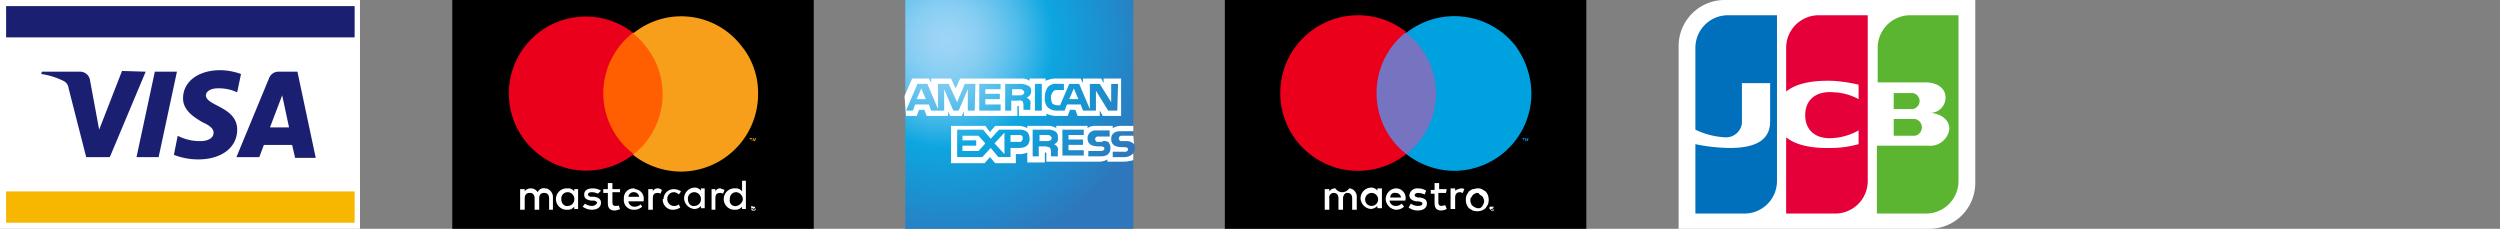
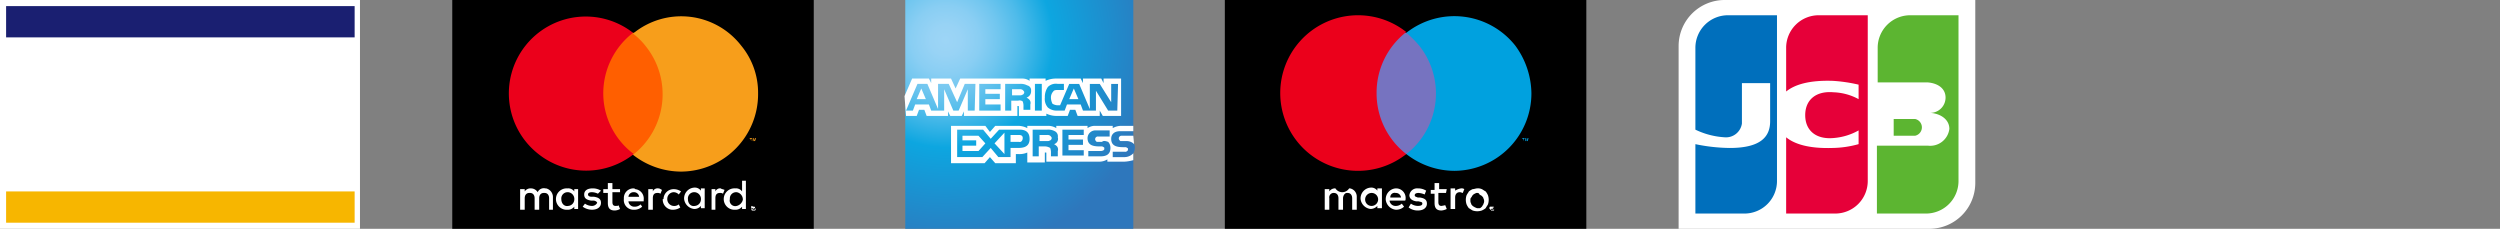
<svg xmlns="http://www.w3.org/2000/svg" xmlns:xlink="http://www.w3.org/1999/xlink" width="240.387" height="22" viewBox="0 0 240.387 22">
  <rect x="0" y="0" width="240.387" height="22" fill="#808080" stroke="none" />
  <defs>
    <linearGradient id="linear-gradient" x1="-111.52" y1="75.255" x2="-111.401" y2="75.255" gradientUnits="objectBoundingBox">
      <stop offset="0" stop-color="#007940" />
      <stop offset="0.23" stop-color="#00873f" />
      <stop offset="0.74" stop-color="#40a737" />
      <stop offset="1" stop-color="#5cb531" />
    </linearGradient>
    <linearGradient id="linear-gradient-2" x1="-38.931" y1="5.677" x2="-38.917" y2="5.677" xlink:href="#linear-gradient" />
    <linearGradient id="linear-gradient-3" x1="-121.101" y1="82.644" x2="-120.96" y2="82.644" xlink:href="#linear-gradient" />
    <linearGradient id="linear-gradient-4" x1="-36.529" y1="5.677" x2="-36.515" y2="5.677" gradientUnits="objectBoundingBox">
      <stop offset="0" stop-color="#1f286f" />
      <stop offset="0.48" stop-color="#004e94" />
      <stop offset="0.83" stop-color="#0066b1" />
      <stop offset="1" stop-color="#006fbc" />
    </linearGradient>
    <linearGradient id="linear-gradient-5" x1="-37.73" y1="5.677" x2="-37.716" y2="5.677" gradientUnits="objectBoundingBox">
      <stop offset="0" stop-color="#6c2c2f" />
      <stop offset="0.17" stop-color="#882730" />
      <stop offset="0.57" stop-color="#be1833" />
      <stop offset="0.86" stop-color="#dc0436" />
      <stop offset="1" stop-color="#e60039" />
    </linearGradient>
    <radialGradient id="radial-gradient" cx="122.587" cy="3.843" r="20.639" gradientTransform="translate(-0.004 0.013)" gradientUnits="userSpaceOnUse">
      <stop offset="0" stop-color="#9dd5f6" />
      <stop offset="0.07" stop-color="#98d3f5" />
      <stop offset="0.16" stop-color="#89cef3" />
      <stop offset="0.25" stop-color="#70c6ef" />
      <stop offset="0.35" stop-color="#4ebbea" />
      <stop offset="0.45" stop-color="#23ade3" />
      <stop offset="0.5" stop-color="#0da6e0" />
      <stop offset="1" stop-color="#2e77bc" />
    </radialGradient>
  </defs>
  <g id="MC_VS_AE_MA_JC_logos" transform="translate(120.193 11)">
    <g id="Group_416" data-name="Group 416" transform="translate(-120.193 -11)">
      <g id="jcb" transform="translate(161.407)">
        <g id="Group_409" data-name="Group 409">
          <path id="Path_1025" data-name="Path 1025" d="M248.627,17.6a4.413,4.413,0,0,1-4.4,4.4H220.1V4.4A4.429,4.429,0,0,1,224.573,0h24.053Z" transform="translate(-220.1)" fill="#fff" />
          <path id="Path_1026" data-name="Path 1026" d="M248.3,17.213h2.053a.823.823,0,0,0,0-1.613H248.3Z" transform="translate(-227.62 -4.16)" fill="url(#linear-gradient)" />
          <path id="Path_1027" data-name="Path 1027" d="M249.327,2a3.13,3.13,0,0,0-3.153,3.153h0v3.3h4.767c1.027.073,1.76.587,1.76,1.467a1.471,1.471,0,0,1-1.467,1.467h0c1.027.073,1.833.66,1.833,1.54a1.856,1.856,0,0,1-2.053,1.613H246.1v6.527h4.693a3.13,3.13,0,0,0,3.153-3.153h0V2Z" transform="translate(-227.033 -0.533)" fill="url(#linear-gradient-2)" />
-           <path id="Path_1028" data-name="Path 1028" d="M250.793,12.933a.78.78,0,0,0-.66-.733H248.3v1.54h1.833a.8.8,0,0,0,.66-.807Z" transform="translate(-227.62 -3.253)" fill="url(#linear-gradient-3)" />
          <path id="Path_1029" data-name="Path 1029" d="M225.453,2A3.13,3.13,0,0,0,222.3,5.153h0V13a7.485,7.485,0,0,0,2.787.733,1.55,1.55,0,0,0,1.687-1.32V8.527h2.713v3.667c0,1.467-.88,2.567-3.887,2.567a16.847,16.847,0,0,1-3.3-.367v6.673h4.693a3.13,3.13,0,0,0,3.153-3.153V2Z" transform="translate(-220.687 -0.533)" fill="url(#linear-gradient-4)" />
-           <path id="Path_1030" data-name="Path 1030" d="M237.353,2A3.13,3.13,0,0,0,234.2,5.153v4.18c.807-.66,2.2-1.1,4.473-1.027a14.616,14.616,0,0,1,2.493.367v1.393a5.418,5.418,0,0,0-2.42-.66c-1.687-.147-2.713.733-2.713,2.2s1.027,2.347,2.713,2.2a5.8,5.8,0,0,0,2.42-.733v1.32a9.766,9.766,0,0,1-2.493.367c-2.273.073-3.667-.367-4.473-1.027v7.333h4.693a3.13,3.13,0,0,0,3.153-3.153h0V2Z" transform="translate(-223.86 -0.533)" fill="url(#linear-gradient-5)" />
+           <path id="Path_1030" data-name="Path 1030" d="M237.353,2A3.13,3.13,0,0,0,234.2,5.153v4.18c.807-.66,2.2-1.1,4.473-1.027a14.616,14.616,0,0,1,2.493.367v1.393a5.418,5.418,0,0,0-2.42-.66c-1.687-.147-2.713.733-2.713,2.2s1.027,2.347,2.713,2.2a5.8,5.8,0,0,0,2.42-.733v1.32a9.766,9.766,0,0,1-2.493.367c-2.273.073-3.667-.367-4.473-1.027v7.333h4.693a3.13,3.13,0,0,0,3.153-3.153h0V2" transform="translate(-223.86 -0.533)" fill="url(#linear-gradient-5)" />
        </g>
      </g>
      <g id="Maestro" transform="translate(117.773)">
        <g id="Group_412" data-name="Group 412">
          <rect id="Rectangle_178" data-name="Rectangle 178" width="34.76" height="22" />
          <g id="Group_411" data-name="Group 411" transform="translate(5.363 1.477)">
            <path id="Path_1031" data-name="Path 1031" d="M176.78,26.567V25.32a.8.8,0,0,0-.66-.807h-.073a.777.777,0,0,1-1.32,0,.667.667,0,0,0-.587.293v-.22h-.44v1.98h.44v-1.1a.431.431,0,0,1,.367-.513h.073c.293,0,.44.22.44.513v1.1h.44v-1.1c0-.22.147-.513.367-.513h.073c.293,0,.44.22.44.513v1.1Zm2.42-1.027V24.513h-.44v.22a.715.715,0,0,0-.66-.293,1.043,1.043,0,0,0-.953,1.1,1.09,1.09,0,0,0,.953.953.9.9,0,0,0,.66-.293v.22h.44Zm-1.613,0a.624.624,0,0,1,1.247.073.631.631,0,0,1-.587.587.615.615,0,0,1-.66-.66Zm10.78-1.027a.93.93,0,0,1,.44.073c.147.073.22.147.367.22a1.6,1.6,0,0,1,.22.367,1.356,1.356,0,0,1,0,.88c-.073.147-.147.22-.22.367a1.6,1.6,0,0,1-.367.22,1.357,1.357,0,0,1-.88,0c-.147-.073-.22-.147-.367-.22a1.6,1.6,0,0,1-.22-.367,1.357,1.357,0,0,1,0-.88c.073-.147.147-.22.22-.367a1.6,1.6,0,0,1,.367-.22c.147,0,.293-.073.44-.073Zm0,.44a.269.269,0,0,0-.22.073c-.073,0-.147.073-.22.147s-.073.147-.147.22-.073.147-.073.293a.554.554,0,0,0,.073.293c0,.073.073.147.147.22s.147.073.22.147c.073,0,.147.073.22.073h.22c.073,0,.147-.073.22-.147s.073-.147.147-.22c0-.073.073-.147.073-.293a.554.554,0,0,0-.073-.293c0-.073-.073-.147-.147-.22s-.147-.073-.22-.147c-.073-.147-.147-.147-.22-.147Zm-6.893.587a.92.92,0,0,0-.88-1.027h-.073a1.043,1.043,0,0,0-.953,1.1,1.09,1.09,0,0,0,.953.953,1.1,1.1,0,0,0,.807-.293l-.22-.293a.833.833,0,0,1-.587.22.567.567,0,0,1-.587-.513H181.4c.073,0,.073-.073.073-.147Zm-1.467-.147a.413.413,0,0,1,.513-.44.49.49,0,0,1,.513.44Zm3.3-.293a1.726,1.726,0,0,0-.587-.147c-.22,0-.367.073-.367.22s.147.147.293.22h.22c.44.073.66.22.66.587s-.293.66-.88.66a1.409,1.409,0,0,1-.88-.293l.22-.367a1.183,1.183,0,0,0,.66.22q.44,0,.44-.22c0-.147-.073-.147-.367-.22h-.22c-.44-.073-.66-.293-.66-.587a.748.748,0,0,1,.807-.66,1.478,1.478,0,0,1,.807.22Zm2.053-.147h-.733v.88c0,.22.073.367.293.367a3.177,3.177,0,0,0,.367-.073l.147.367a1.359,1.359,0,0,1-.513.147c-.513,0-.66-.293-.66-.733v-.88h-.367V24.66h.367V24h.44v.587h.733Zm1.467-.44a.441.441,0,0,1,.293.073l-.147.367c-.073,0-.147-.073-.293-.073-.293,0-.44.22-.44.513v1.1h-.44v-1.98h.44v.22A1.4,1.4,0,0,1,186.827,24.513Zm3.007,1.76h.073a.072.072,0,0,1,.073.073v.147a.072.072,0,0,1-.073.073h-.293a.072.072,0,0,0-.073-.073v-.147a.072.072,0,0,1,.073-.073Zm0,.367h.147v-.293h-.293v.293Zm0-.293h0l.073.073h-.073l.073.073h-.073l-.073-.073h0v.073h-.073v-.22Zm-.073.073Z" transform="translate(-169.457 -7.877)" fill="#fff" />
            <g id="Group_410" data-name="Group 410">
              <rect id="Rectangle_179" data-name="Rectangle 179" width="6.527" height="11.66" transform="translate(8.79 1.677)" fill="#7673c0" />
              <path id="Path_1032" data-name="Path 1032" d="M177.144,9.484A7.364,7.364,0,0,1,180,3.617a7.48,7.48,0,1,0,0,11.733A7.364,7.364,0,0,1,177.144,9.484Z" transform="translate(-167.914 -2.014)" fill="#eb001b" />
              <path id="Path_1033" data-name="Path 1033" d="M199.747,18.393v-.22h.073V18.1h-.22v.073h.073l.073.22Zm.44,0V18.1h-.073l-.073.22-.073-.22h-.073v.293h.073v-.22l.073.22h.073l.073-.22v.22Z" transform="translate(-176.363 -6.303)" fill="#00a1df" />
              <path id="Path_1034" data-name="Path 1034" d="M196.427,9.51a7.449,7.449,0,0,1-7.407,7.48,7.527,7.527,0,0,1-4.62-1.613,7.381,7.381,0,0,0,1.247-10.413A10.011,10.011,0,0,0,184.4,3.717a7.469,7.469,0,0,1,10.487,1.247,7.891,7.891,0,0,1,1.54,4.547Z" transform="translate(-172.31 -2.04)" fill="#00a1df" />
            </g>
          </g>
        </g>
      </g>
      <g id="amex" transform="translate(86.973)">
        <g id="Group_413" data-name="Group 413">
          <path id="Path_1035" data-name="Path 1035" d="M140.627,0H118.7V22h21.927V14.74a1.06,1.06,0,0,0,.147-.513.7.7,0,0,0-.147-.513" transform="translate(-118.627)" fill="url(#radial-gradient)" />
          <path id="Path_1036" data-name="Path 1036" d="M120.653,12.28l-.44-1.027-.44,1.027m10.193-.44a.441.441,0,0,1-.293.073h-.733v-.587h.733a.441.441,0,0,1,.293.073c.073.073.147.147.147.22s-.073.22-.147.22Zm5.353.44-.44-1.027-.44,1.027Zm-9.973,1.1h-.66V11.327l-.88,2.053h-.513l-.88-2.053V13.38h-1.247l-.22-.587h-1.32l-.22.587h-.66l1.1-2.567h.953l1.027,2.42v-2.42h1.027l.807,1.76.733-1.76h1.027l-.073,2.567Zm2.493,0h-2.053V10.813h2.053v.513h-1.467v.44h1.393v.513h-1.393v.513h1.467Zm2.933-1.907a.641.641,0,0,1-.44.66,1.012,1.012,0,0,1,.293.22.485.485,0,0,1,.073.44v.513h-.66v-.293a1.248,1.248,0,0,0-.073-.513.485.485,0,0,0-.44-.073h-.66v.953h-.587V10.813h1.393a1.322,1.322,0,0,1,.733.147.469.469,0,0,1,.367.513ZM131.8,13.38h-.66V10.813h.66Zm7.26,0h-.88l-1.173-1.907V13.38H135.76l-.22-.587h-1.32l-.22.587h-.733a1.28,1.28,0,0,1-.88-.293,1.231,1.231,0,0,1-.293-.953,1.684,1.684,0,0,1,.293-1.027,1.084,1.084,0,0,1,.953-.293h.587V11.4h-.587c-.147,0-.367,0-.44.147a.833.833,0,0,0-.22.587,1.382,1.382,0,0,0,.147.587,1.042,1.042,0,0,0,.44.147h.293l.88-2.053h.953l1.027,2.42v-2.42h.953l1.1,1.76v-1.76h.66l-.073,2.567Zm-20.313.513h1.027l.22-.587h.513l.22.587h2.053v-.44l.22.44h1.1l.22-.44v.44h5.133V12.94h.073c.073,0,.073,0,.073.147v.807h2.64v-.22a2.258,2.258,0,0,0,.953.22h1.1l.22-.587h.513l.22.587h2.127V13.38l.293.513h1.76V10.3H137.74v.44l-.22-.44h-1.76v.44l-.22-.44h-2.347a2.342,2.342,0,0,0-1.027.22V10.3h-1.54v.22a1.183,1.183,0,0,0-.66-.22h-6.013l-.44.953-.44-.953h-1.907v.44l-.22-.44h-1.613l-.733,1.687.147,1.907Z" transform="translate(-118.6 -2.747)" fill="#fff" />
          <path id="Path_1037" data-name="Path 1037" d="M142.227,17.453h-1.1a.259.259,0,0,0-.293.293c0,.073.073.147.147.22h.587a1.024,1.024,0,0,1,.66.22l.073.073m-.073.88a1.178,1.178,0,0,1-.807.367h-1.173v-.513h1.173a.269.269,0,0,0,.22-.073c.073-.073.073-.073.073-.147s0-.147-.073-.147a.269.269,0,0,0-.22-.073c-.587,0-1.32,0-1.32-.807,0-.367.22-.733.88-.733h1.247V16.5h-1.173a1.672,1.672,0,0,0-.807.22V16.5H138.56a1.239,1.239,0,0,0-.733.22V16.5H134.82v.22a1.478,1.478,0,0,0-.807-.22h-1.98v.22a1.953,1.953,0,0,0-.88-.22h-2.2l-.513.587L128,16.5h-3.3v3.593h3.227l.513-.587.513.587h1.98v-.88h.22a1.86,1.86,0,0,0,.88-.147v.953h1.687v-.953h.073c.073,0,.073,0,.073.073v.807h5.06a1.478,1.478,0,0,0,.807-.22v.22h1.613a3.681,3.681,0,0,0,.88-.147v-.66Zm-2.42-1.1a.833.833,0,0,1,.22.587c0,.587-.367.807-.953.807H137.9V18.92h1.173a.554.554,0,0,0,.293-.073c.073-.073.073-.073.073-.147s0-.147-.073-.147a.269.269,0,0,0-.22-.073c-.587,0-1.32,0-1.32-.807a.754.754,0,0,1,.807-.733h1.32v.587h-1.1a.259.259,0,0,0-.293.293c0,.073.073.147.147.22h.513c.147-.147.367-.073.587,0Zm-5.573-.147a.441.441,0,0,1-.293.073h-.733V17.38h.733a.441.441,0,0,1,.293.073c.073.073.147.147.147.22s-.073.22-.147.22Zm.367.367a1.012,1.012,0,0,1,.293.22.485.485,0,0,1,.073.44v.513h-.66V19.14a1.248,1.248,0,0,0-.073-.513,1.042,1.042,0,0,0-.44-.147h-.66v.953h-.587V16.867h1.393a1.322,1.322,0,0,1,.733.147.539.539,0,0,1,.293.587.525.525,0,0,1-.367.66Zm.807-1.393h2.053v.513h-1.467v.44h1.393v.513h-1.393v.513h1.467v.513h-2.053Zm-4.18,1.173h-.807v-.66h.807c.22,0,.367.073.367.293s-.147.44-.367.367Zm-1.393,1.173-.953-1.027.953-1.027Zm-2.493-.293H125.8v-.513h1.32v-.513H125.8v-.44h1.54l.66.733Zm4.913-1.173c0,.733-.513.88-1.1.88h-.733v.88h-1.173l-.733-.88-.807.88h-2.42v-2.64h2.493l.733.88.807-.88h1.98C131.74,16.867,132.253,17.013,132.253,17.747Z" transform="translate(-120.227 -4.4)" fill="#fff" />
        </g>
      </g>
      <g id="visa">
        <g id="Group_414" data-name="Group 414">
          <rect id="Rectangle_180" data-name="Rectangle 180" width="34.613" height="22" fill="#fff" />
          <rect id="Rectangle_181" data-name="Rectangle 181" width="33.513" height="3.007" transform="translate(0.587 18.407)" fill="#f7b600" />
          <rect id="Rectangle_182" data-name="Rectangle 182" width="33.513" height="3.007" transform="translate(0.587 0.587)" fill="#1a1f71" />
-           <path id="Path_1038" data-name="Path 1038" d="M15.447,9.347,12,17.56H9.727L8.04,10.96a.883.883,0,0,0-.513-.733A7.172,7.172,0,0,0,5.4,9.567l.073-.22H9.14a.954.954,0,0,1,.953.807l.88,4.767,2.2-5.647Zm8.8,5.573c0-2.2-3.007-2.273-3.007-3.3,0-.293.293-.587.88-.66a4.223,4.223,0,0,1,2.127.367l.367-1.76a6.287,6.287,0,0,0-1.98-.367c-2.127,0-3.593,1.1-3.593,2.713,0,1.173,1.1,1.833,1.833,2.273.807.367,1.1.66,1.1,1.027,0,.587-.66.807-1.247.807a4.622,4.622,0,0,1-2.2-.513L18.16,17.34a6.352,6.352,0,0,0,2.347.44c2.273,0,3.74-1.173,3.74-2.86m5.573,2.713H31.8L30.04,9.347H28.207a.953.953,0,0,0-.88.587L24.173,17.56h2.2l.44-1.173h2.713ZM27.4,14.7l1.173-3.08.66,3.08ZM18.453,9.347l-1.76,8.213H14.567l1.76-8.213Z" transform="translate(-1.44 -2.453)" fill="#1a1f71" />
        </g>
      </g>
      <g id="mastercard" transform="translate(43.487)">
        <g id="Layer_1-2">
          <rect id="_Path_" width="34.76" height="22" />
          <path id="_Compound_Path_" d="M71.353,26.487V25.24a.859.859,0,0,0-.66-.807H70.62a.643.643,0,0,0-.733.367.77.77,0,0,0-.66-.367.667.667,0,0,0-.587.293v-.22H68.2v1.98h.44v-1.1c0-.293.147-.513.44-.513h.073c.293,0,.44.22.44.513v1.1h.44v-1.1c0-.293.147-.513.44-.513h.073c.293,0,.44.22.44.513v1.1Zm6.453-1.98h-.733V23.92h-.44v.587h-.44v.367h.44v.953c0,.44.147.733.66.733a1.06,1.06,0,0,0,.513-.147l-.147-.367c0,.073-.147.073-.293.073-.22,0-.293-.147-.293-.367V24.8h.733Zm3.667-.073a.491.491,0,0,0-.513.293v-.22h-.44v1.98h.44v-1.1c0-.367.147-.513.44-.513a.441.441,0,0,1,.293.073l.147-.367c-.147-.073-.22-.147-.367-.147Zm-5.5.22a1.478,1.478,0,0,0-.807-.22c-.513,0-.807.22-.807.587s.22.513.66.587h.22c.22,0,.367.147.367.22a.56.56,0,0,1-.513.293,1.183,1.183,0,0,1-.66-.22l-.22.293a1.572,1.572,0,0,0,.88.293c.587,0,.88-.293.88-.66s-.22-.513-.66-.587h-.22c-.22,0-.367-.073-.367-.22s.147-.22.367-.22a1.382,1.382,0,0,1,.587.147Zm5.94.807a.977.977,0,0,0,.88,1.027h.073a1.239,1.239,0,0,0,.733-.22l-.147-.293a.7.7,0,0,1-.513.147.656.656,0,0,1-.587-.733.631.631,0,0,1,.587-.587.666.666,0,0,1,.513.22l.22-.293a1.239,1.239,0,0,0-.733-.22.971.971,0,0,0-.953.953h-.073Zm-2.787-1.027a.924.924,0,0,0-.953.953v.073a.928.928,0,0,0,.88,1.027h.073a1.1,1.1,0,0,0,.807-.293l-.147-.22a.833.833,0,0,1-.587.22.567.567,0,0,1-.587-.513H80.08v-.147a.913.913,0,0,0-.807-1.027.227.227,0,0,0-.147-.073Zm0,.367a.49.49,0,0,1,.513.44H78.613a.49.49,0,0,1,.513-.44Zm-5.353.66v-.953h-.367v.22a.715.715,0,0,0-.66-.293,1.029,1.029,0,1,0-.147,2.053h.147a.8.8,0,0,0,.66-.293v.22h.367Zm-1.613,0a.6.6,0,0,1,.587-.66h.073a.656.656,0,0,1,.587.733.631.631,0,0,1-.587.587c-.367.073-.66-.22-.66-.66Zm15.327-1.027a.491.491,0,0,0-.513.293v-.22h-.367v1.98h.367v-1.1c0-.367.147-.513.44-.513a.441.441,0,0,1,.293.073l.147-.367c-.147-.073-.293-.073-.367-.147Zm3.153,1.76h.073a.072.072,0,0,1,.073.073v.147a.072.072,0,0,1-.073.073H90.64c-.073,0-.147-.073-.22-.147v-.147a.072.072,0,0,1,.073-.073.227.227,0,0,0,.147.073Zm0,.367h.147a.137.137,0,0,0,0-.22h-.293a.137.137,0,0,0,0,.22Zm0-.293h0c.073,0,.073.073,0,0l.073.073H90.64l.073.073H90.64l-.073-.073h0v.073h0l.073-.147Zm-.073.073Zm-4.62-.88V24.433H85.58v.22a.715.715,0,0,0-.66-.293,1.043,1.043,0,0,0-.953,1.1,1.09,1.09,0,0,0,.953.953.8.8,0,0,0,.66-.293v.22h.367Zm-1.613,0a.6.6,0,0,1,.587-.66h.073a.656.656,0,0,1,.587.733.631.631,0,0,1-.587.587c-.367.073-.66-.22-.66-.66Zm5.573,0V23.7H89.54v1.027a.715.715,0,0,0-.66-.293,1.029,1.029,0,1,0-.147,2.053h.147a.8.8,0,0,0,.66-.293v.22h.367Zm-1.54,0a.6.6,0,0,1,.587-.66h.073a.714.714,0,0,1,.587.733.8.8,0,0,1-.587.587.536.536,0,0,1-.66-.66Z" transform="translate(-61.673 -6.32)" fill="#fff" />
          <g id="_Group_" transform="translate(5.4 1.55)">
            <rect id="Rectangle_183" data-name="Rectangle 183" width="6.527" height="11.733" transform="translate(8.753 1.603)" fill="#ff5f00" />
            <path id="_Path_2" d="M75.784,9.584a7.364,7.364,0,0,1,2.86-5.867,7.393,7.393,0,1,0-9.093,11.66,7.383,7.383,0,0,0,9.167,0A7.294,7.294,0,0,1,75.784,9.584Z" transform="translate(-66.663 -2.114)" fill="#eb001b" />
            <path id="Path_1039" data-name="Path 1039" d="M98.447,18.393v-.22h.073V18.1H98.3v.073h.073l.073.22Zm.44,0V18.1h-.073l-.073.22-.073-.22h-.073v.293h.073v-.22l.073.22h.073l.073-.22v.22Z" transform="translate(-75.1 -6.377)" fill="#f79e1b" />
            <path id="Path_1040" data-name="Path 1040" d="M95.027,9.589a7.449,7.449,0,0,1-7.407,7.48A7.527,7.527,0,0,1,83,15.455,7.381,7.381,0,0,0,84.247,5.042,6.686,6.686,0,0,0,83,3.8,7.3,7.3,0,0,1,93.413,4.969a7.1,7.1,0,0,1,1.613,4.62Z" transform="translate(-71.02 -2.119)" fill="#f79e1b" />
          </g>
        </g>
      </g>
    </g>
  </g>
</svg>